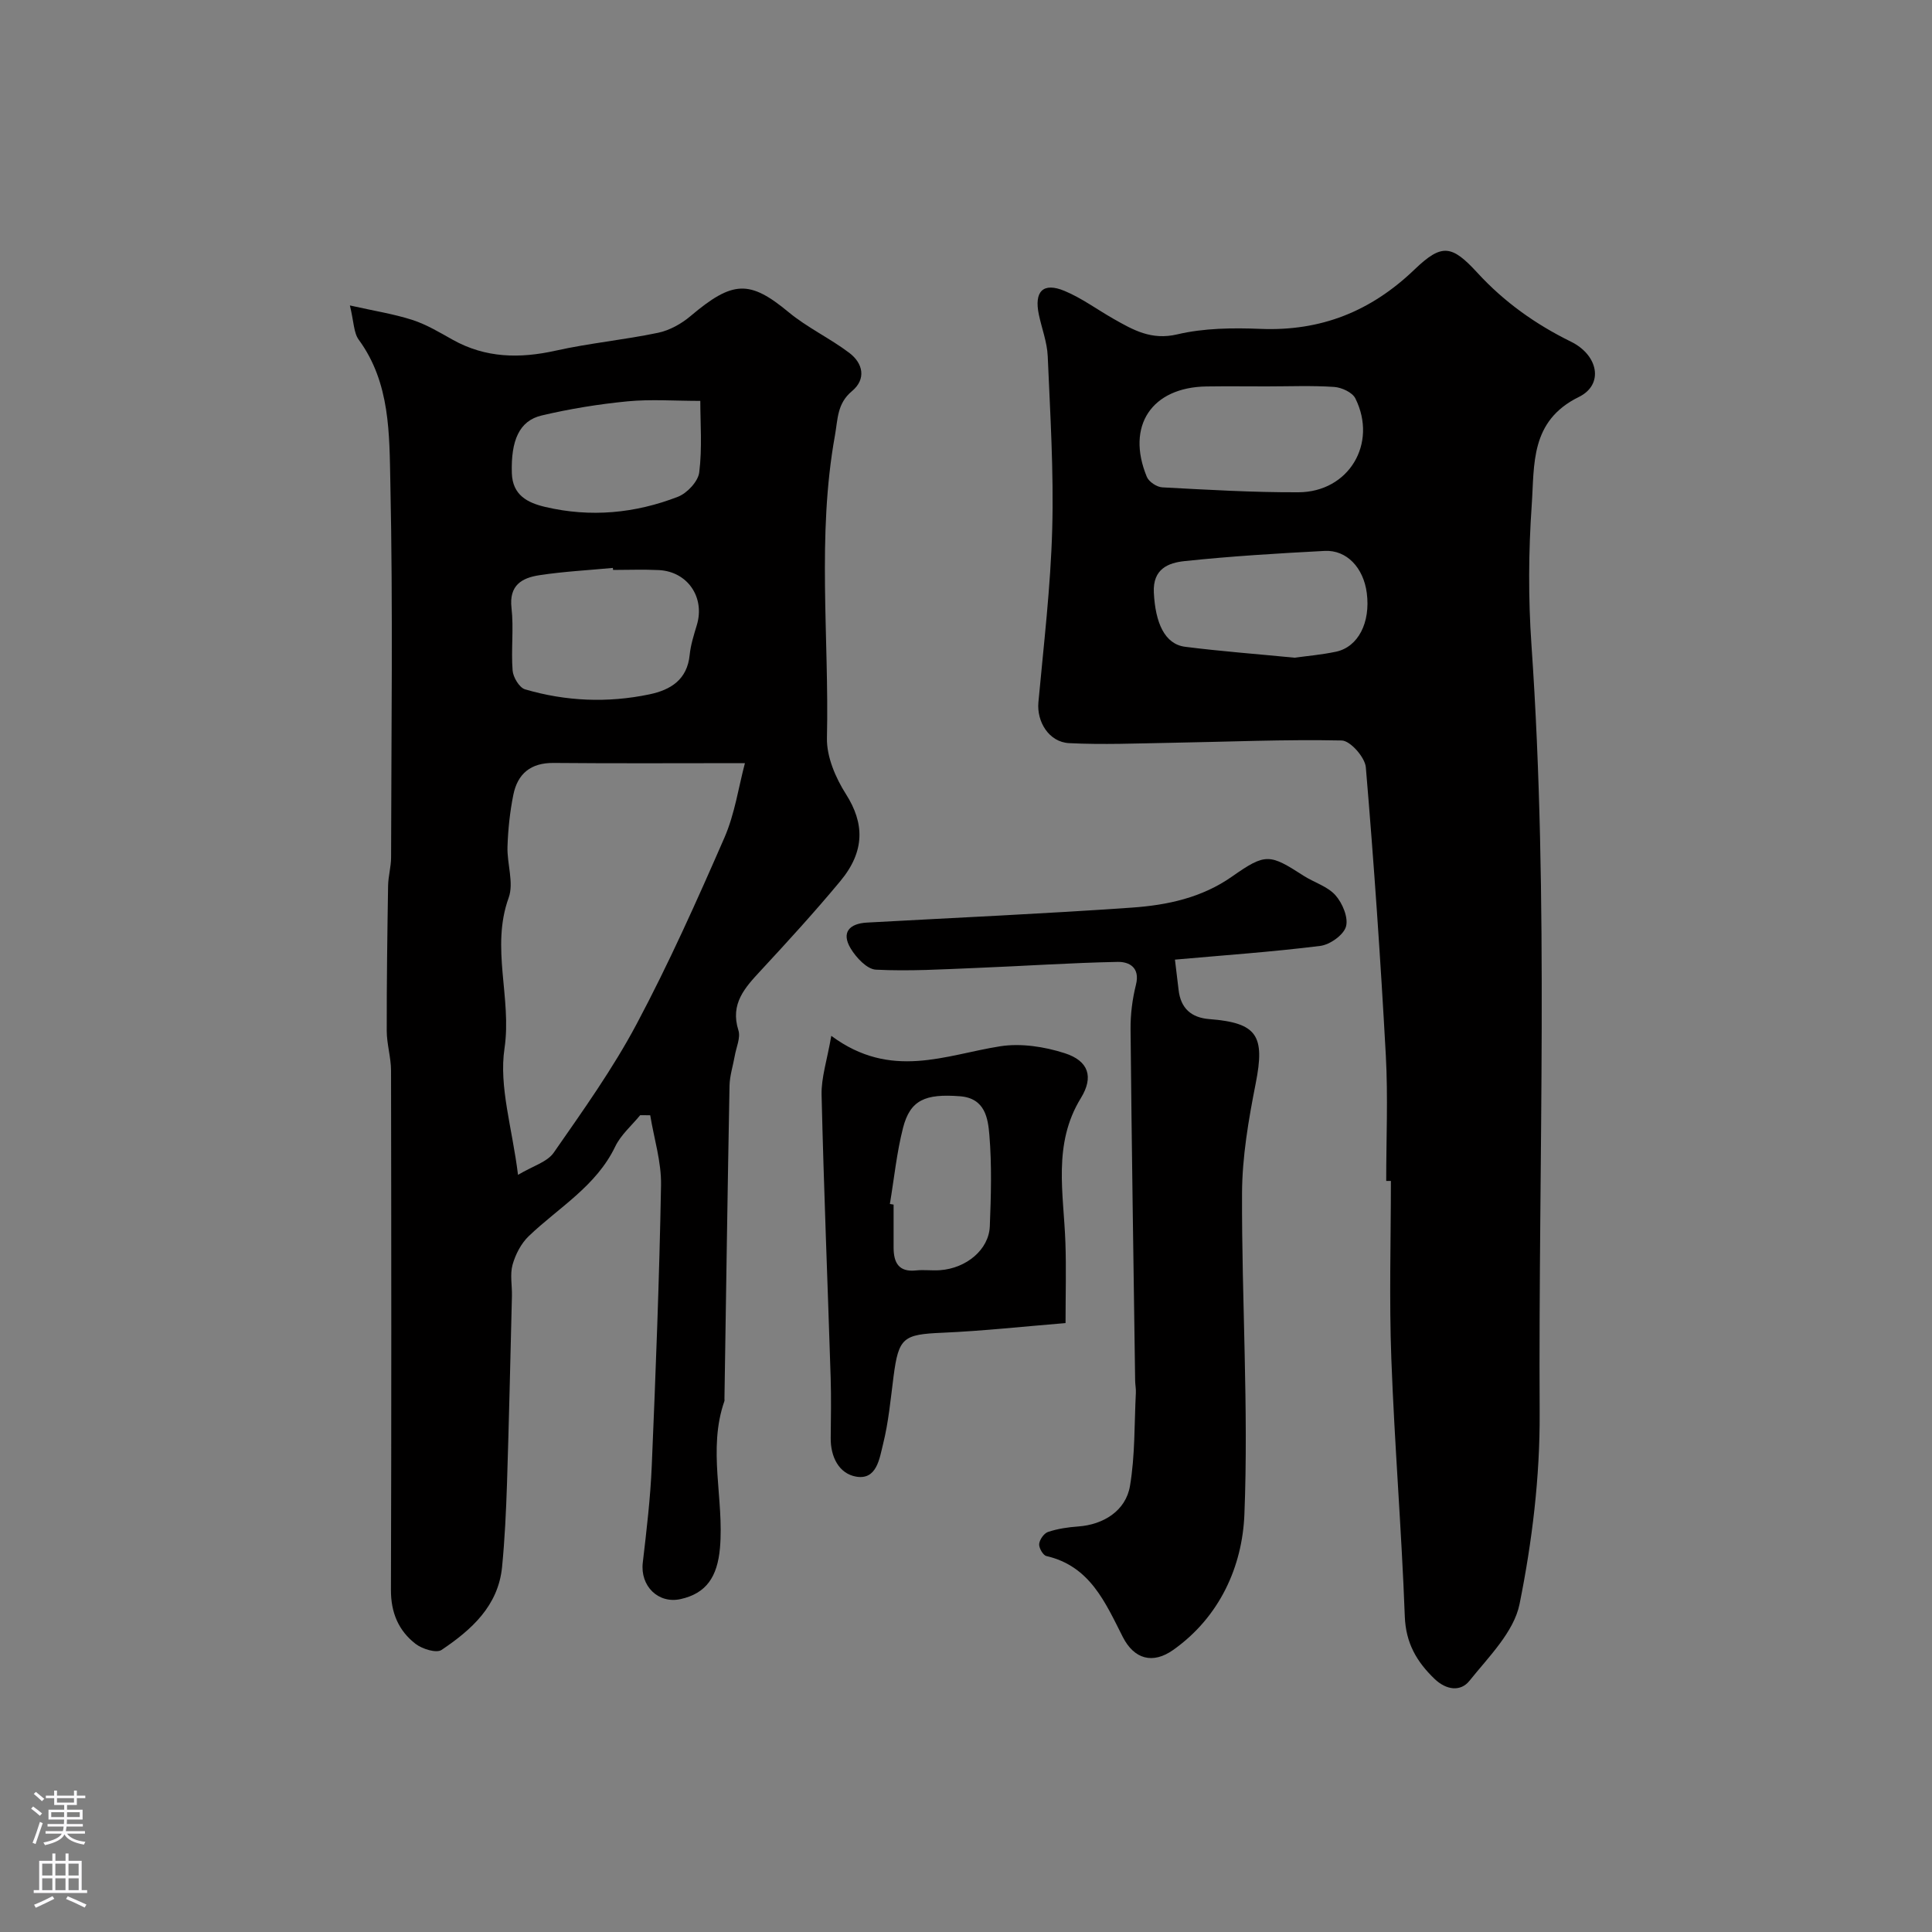
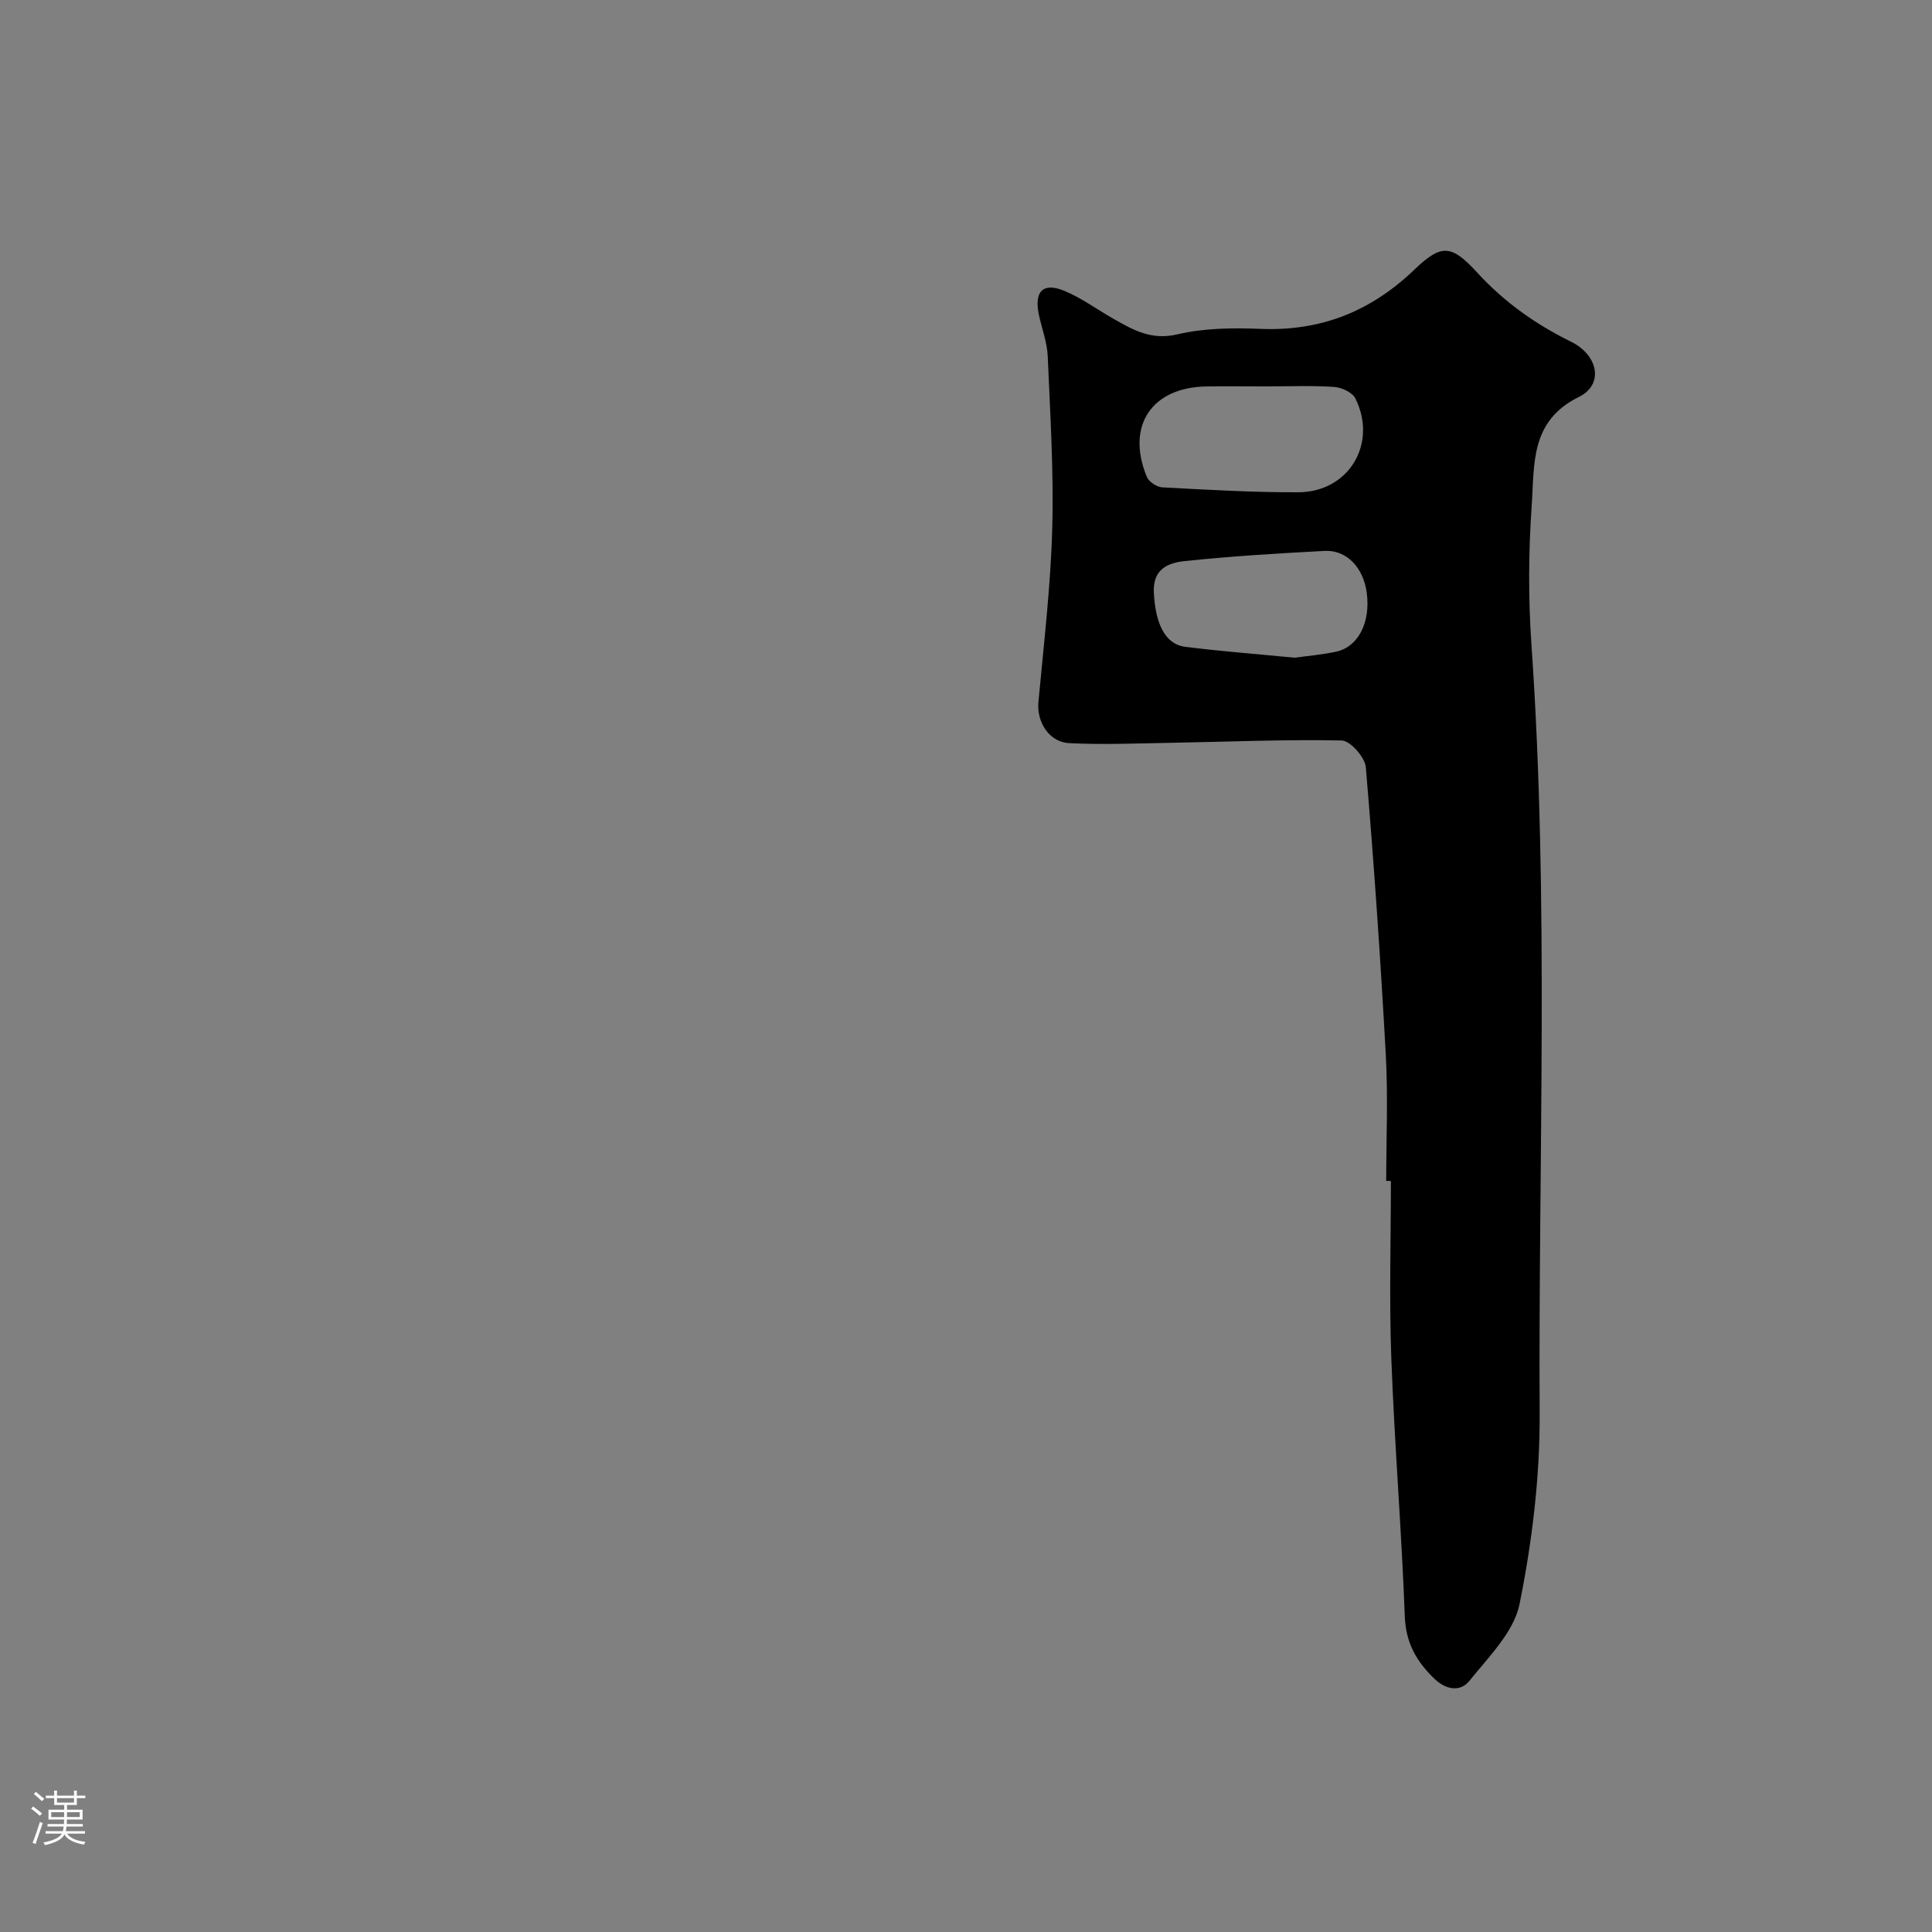
<svg xmlns="http://www.w3.org/2000/svg" enable-background="new 0 0 400 400" viewBox="0 0 400 400">
  <rect x="0" y="0" width="400" height="400" fill="#808080" stroke="none" />
  <g fill="#010000">
-     <path d="m132.54 230.89c-1.75 2.14-3.99 4.05-5.16 6.48-3.95 8.23-11.69 12.61-17.9 18.55-1.59 1.52-2.76 3.79-3.36 5.93-.56 2.01-.08 4.3-.13 6.46-.32 12.93-.61 25.87-1.02 38.8-.19 5.77-.46 11.55-1.02 17.3-.79 8.09-6.35 13.03-12.53 17.19-1.07.72-3.99-.19-5.36-1.24-3.55-2.73-5.14-6.5-5.12-11.19.11-35.83.08-71.65.02-107.48 0-2.76-.89-5.52-.89-8.28-.02-10.01.12-20.02.28-30.03.03-1.96.62-3.91.62-5.86.04-25.83.4-51.66-.15-77.48-.22-10.12.02-20.74-6.55-29.71-1.05-1.44-1-3.69-1.83-7.09 4.97 1.12 9.06 1.75 12.94 3 2.93.95 5.65 2.59 8.36 4.11 6.8 3.79 13.84 3.91 21.3 2.25 6.99-1.56 14.18-2.23 21.2-3.7 2.4-.5 4.85-1.87 6.74-3.47 8.7-7.35 12.2-7.51 20.28-.81 3.87 3.21 8.56 5.4 12.58 8.44 2.85 2.16 3.55 5.42.55 7.92-3.09 2.58-2.91 5.75-3.53 9.21-3.75 20.8-1.18 41.74-1.65 62.6-.09 3.88 1.79 8.26 3.95 11.65 3.78 5.95 4.01 11.75-1.2 18.01-5.27 6.34-10.84 12.44-16.44 18.48-3.29 3.55-6.39 6.87-4.64 12.39.48 1.52-.44 3.49-.75 5.25-.36 2.08-1.05 4.14-1.09 6.22-.41 21.6-.71 43.19-1.05 64.79 0 .17.04.35-.01.5-3.51 10.04-.03 20.29-.92 30.42-.53 5.95-2.81 9.38-8.13 10.57-4.65 1.04-8.41-2.71-7.85-7.53.78-6.67 1.58-13.35 1.86-20.05.82-19.36 1.57-38.73 1.92-58.1.09-4.82-1.45-9.66-2.24-14.49-.68-.01-1.38-.01-2.08-.01zm-25.29 12.35c3.06-1.83 6.04-2.65 7.39-4.59 6.04-8.69 12.24-17.36 17.19-26.68 6.66-12.52 12.47-25.52 18.15-38.53 2.16-4.96 2.94-10.53 4.25-15.44-13.51 0-26.57.08-39.61-.04-4.75-.05-7.46 2.24-8.34 6.6-.71 3.52-1.09 7.14-1.21 10.73-.12 3.54 1.36 7.5.24 10.59-3.75 10.36.69 20.71-.86 31.19-1.18 7.92 1.6 16.43 2.8 26.17zm19.68-125.24c-.01-.14-.03-.28-.04-.42-5.07.48-10.18.74-15.21 1.51-3.59.54-6.32 2.05-5.78 6.77.49 4.27-.11 8.66.23 12.97.11 1.4 1.4 3.54 2.57 3.89 8.45 2.48 17.1 2.85 25.75 1.04 4.4-.92 7.83-3.03 8.34-8.17.21-2.09.87-4.14 1.48-6.17 1.73-5.71-1.88-11.08-7.85-11.39-3.16-.16-6.33-.03-9.49-.03zm18.06-35c-5.31 0-10.22-.37-15.04.09-5.98.58-11.96 1.55-17.8 2.93-4.65 1.09-6.38 5.18-6.18 11.93.14 4.58 3.26 6.15 6.93 7.01 9.36 2.2 18.59 1.33 27.46-2.11 1.9-.74 4.18-3.17 4.41-5.05.63-5.05.22-10.23.22-14.8z" />
    <path d="m287 244.5c0-8.66.39-17.35-.08-25.99-1.09-19.91-2.46-39.8-4.14-59.66-.18-2.06-3.22-5.51-4.99-5.54-11.79-.25-23.6.28-35.41.48-7.01.12-14.03.42-21.02.07-4.2-.21-6.74-4.45-6.37-8.46 1.1-11.94 2.53-23.89 2.86-35.86.33-11.91-.42-23.86-.93-35.79-.12-2.88-1.22-5.71-1.83-8.58-1.03-4.85.87-6.8 5.33-4.93 3.56 1.49 6.74 3.85 10.12 5.77 4.07 2.31 7.83 4.48 13.19 3.22 5.54-1.31 11.5-1.37 17.24-1.14 12.51.51 22.86-3.62 31.89-12.29 5.66-5.43 7.7-5.12 13.05.71 5.56 6.05 12.02 10.63 19.34 14.23 5.66 2.78 6.87 8.88 1.63 11.45-10.13 4.97-9.17 14.01-9.75 22.33-.67 9.62-.73 19.36-.06 28.97 3.68 52.99 1.41 106.05 1.7 159.07.07 13.2-1.55 26.59-4.16 39.53-1.17 5.8-6.41 10.95-10.39 15.92-1.82 2.27-4.78 1.93-7.23-.43-3.7-3.57-5.93-7.4-6.14-12.89-.66-17.81-2.13-35.59-2.79-53.4-.46-12.25-.09-24.52-.09-36.79-.31 0-.64 0-.97 0zm-24.73-164.5c-4.15 0-8.31-.05-12.46.01-11.38.16-16.73 8.18-12.37 18.72.42 1.02 2.06 2.11 3.19 2.17 9.39.5 18.8 1.06 28.2 1.02 10.42-.04 16.44-10.1 11.78-19.44-.62-1.25-2.85-2.27-4.4-2.37-4.62-.31-9.29-.11-13.94-.11zm5.76 56.17c2.44-.34 5.54-.6 8.57-1.24 4.61-.98 7.17-6.04 6.38-12.15-.68-5.23-4.15-8.96-8.73-8.72-9.68.51-19.36 1.09-29 2.11-3.32.35-6.6 1.58-6.36 6.5.31 6.31 2.25 10.7 6.48 11.24 7.31.93 14.66 1.48 22.66 2.26z" />
-     <path d="m243.26 198.68c.32 2.69.55 4.46.75 6.23.43 3.85 2.61 5.8 6.43 6.09 9.88.77 11.49 3.44 9.54 13.31-1.48 7.51-2.81 15.2-2.83 22.82-.08 22.14 1.37 44.32.49 66.41-.43 10.78-5.11 21.24-14.74 28.06-4.25 3.01-8.1 1.91-10.44-2.69-3.63-7.14-6.78-14.67-15.82-16.75-.69-.16-1.57-1.69-1.49-2.5.09-.91 1-2.21 1.84-2.49 1.99-.66 4.13-.98 6.24-1.13 5.2-.37 9.85-3.23 10.72-8.39 1.07-6.33.89-12.87 1.22-19.32.04-.82-.14-1.65-.15-2.47-.34-24.25-.72-48.5-.95-72.75-.03-3.08.37-6.25 1.12-9.24.89-3.58-1.42-4.76-3.78-4.72-9.74.19-19.47.86-29.21 1.25-6.95.28-13.93.71-20.85.36-1.85-.09-4.08-2.49-5.22-4.38-2.01-3.33-.27-5.17 3.37-5.37 18.29-1.01 36.59-1.82 54.86-3.1 7.29-.51 14.46-2.03 20.72-6.43 6.94-4.87 7.76-4.72 14.79-.18 2.19 1.41 4.98 2.2 6.62 4.05 1.45 1.63 2.71 4.63 2.18 6.49-.5 1.75-3.33 3.75-5.33 4-9.93 1.24-19.9 1.93-30.08 2.84z" />
-     <path d="m172.11 214.46c12.4 9.19 23.63 3.94 34.98 2.16 4.29-.67 9.14.08 13.34 1.43 4.96 1.59 6.05 4.91 3.35 9.3-5.87 9.55-3.55 19.76-3.2 29.88.19 5.43.03 10.87.03 16.7-8.53.69-17.01 1.63-25.51 2-8.09.35-9.05.98-10.1 9.05-.61 4.7-1.03 9.46-2.18 14.04-.73 2.91-1.28 7.45-5.57 6.7-3.55-.62-5.3-4.09-5.26-7.98.04-4.17.12-8.33-.01-12.5-.62-19.52-1.42-39.04-1.88-58.57-.08-3.56 1.14-7.17 2.01-12.21zm12.13 34.81c.26.04.51.08.77.13 0 2.99-.01 5.97 0 8.96.02 3.05 1.05 5.05 4.63 4.67 1.64-.18 3.32.07 4.97-.05 5.48-.39 10.13-4.27 10.32-9.09.25-6.29.43-12.63-.09-18.89-.29-3.48-.88-7.62-6.07-8.03-7.22-.56-10.31.77-11.8 6.51-1.32 5.16-1.85 10.52-2.73 15.79z" />
  </g>
  <path d="m6.44 374.46.42-.45c.65.47 1.27.95 1.85 1.44l-.45.49c-.65-.56-1.25-1.06-1.82-1.48m.93 7.33-.63-.26c.55-1.36 1.05-2.8 1.52-4.33.19.1.38.19.59.27-.46 1.29-.95 2.73-1.48 4.32m-.38-10.38.44-.42c.43.34 1.01.82 1.74 1.44l-.49.49c-.53-.51-1.09-1.01-1.69-1.51m2.5.35h1.72v-1.04h.59v1.04h3.52v-1.04h.59v1.04h1.75v.53h-1.75v1.42h-2.03v.97h3.22v2.03h-3.24c0 .35-.01.66-.03.93h3.32v.53h-3.37c-.03.27-.08.58-.15.94h3.96v.53h-3.71c.67.92 1.93 1.48 3.79 1.68-.13.24-.23.44-.29.59-2.13-.38-3.48-1.08-4.04-2.12-.43.97-1.77 1.72-4.03 2.23-.09-.19-.2-.37-.33-.55 2.1-.42 3.37-1.03 3.81-1.83h-3.36v-.53h3.58c.08-.29.13-.61.16-.94h-3.33v-.53h3.39c.02-.27.04-.58.04-.93h-3.23v-2.03h3.25v-.97h-2.07v-1.42h-1.73zm1.12 3.44v1h2.65c.01-.3.02-.44.01-.4v-.25-.35zm1.19-2h3.52v-.91h-3.52zm4.71 2h-2.63v.59c0 .15-.01.28-.01.4h2.64z" fill="#fbfafc" />
-   <path d="m13.56 383.74h.63v1.52h2.72v6.07h1.13v.6h-11.06v-.6h1.13v-6.07h2.73v-1.52h.63v1.52h2.1v-1.52zm-2.69 8.83.38.56c-1.24.63-2.53 1.25-3.85 1.85-.1-.21-.21-.42-.34-.63 1.36-.55 2.63-1.15 3.81-1.78m-2.13-4.27h2.1v-2.45h-2.1zm0 3.04h2.1v-2.46h-2.1zm2.72-3.04h2.1v-2.45h-2.1zm0 3.04h2.1v-2.46h-2.1zm6.07 3.6c-1.41-.71-2.7-1.3-3.86-1.78l.35-.56c1.45.62 2.75 1.19 3.88 1.72zm-1.25-9.09h-2.1v2.45h2.1zm-2.09 5.49h2.1v-2.45h-2.1z" fill="#fbfafc" />
</svg>